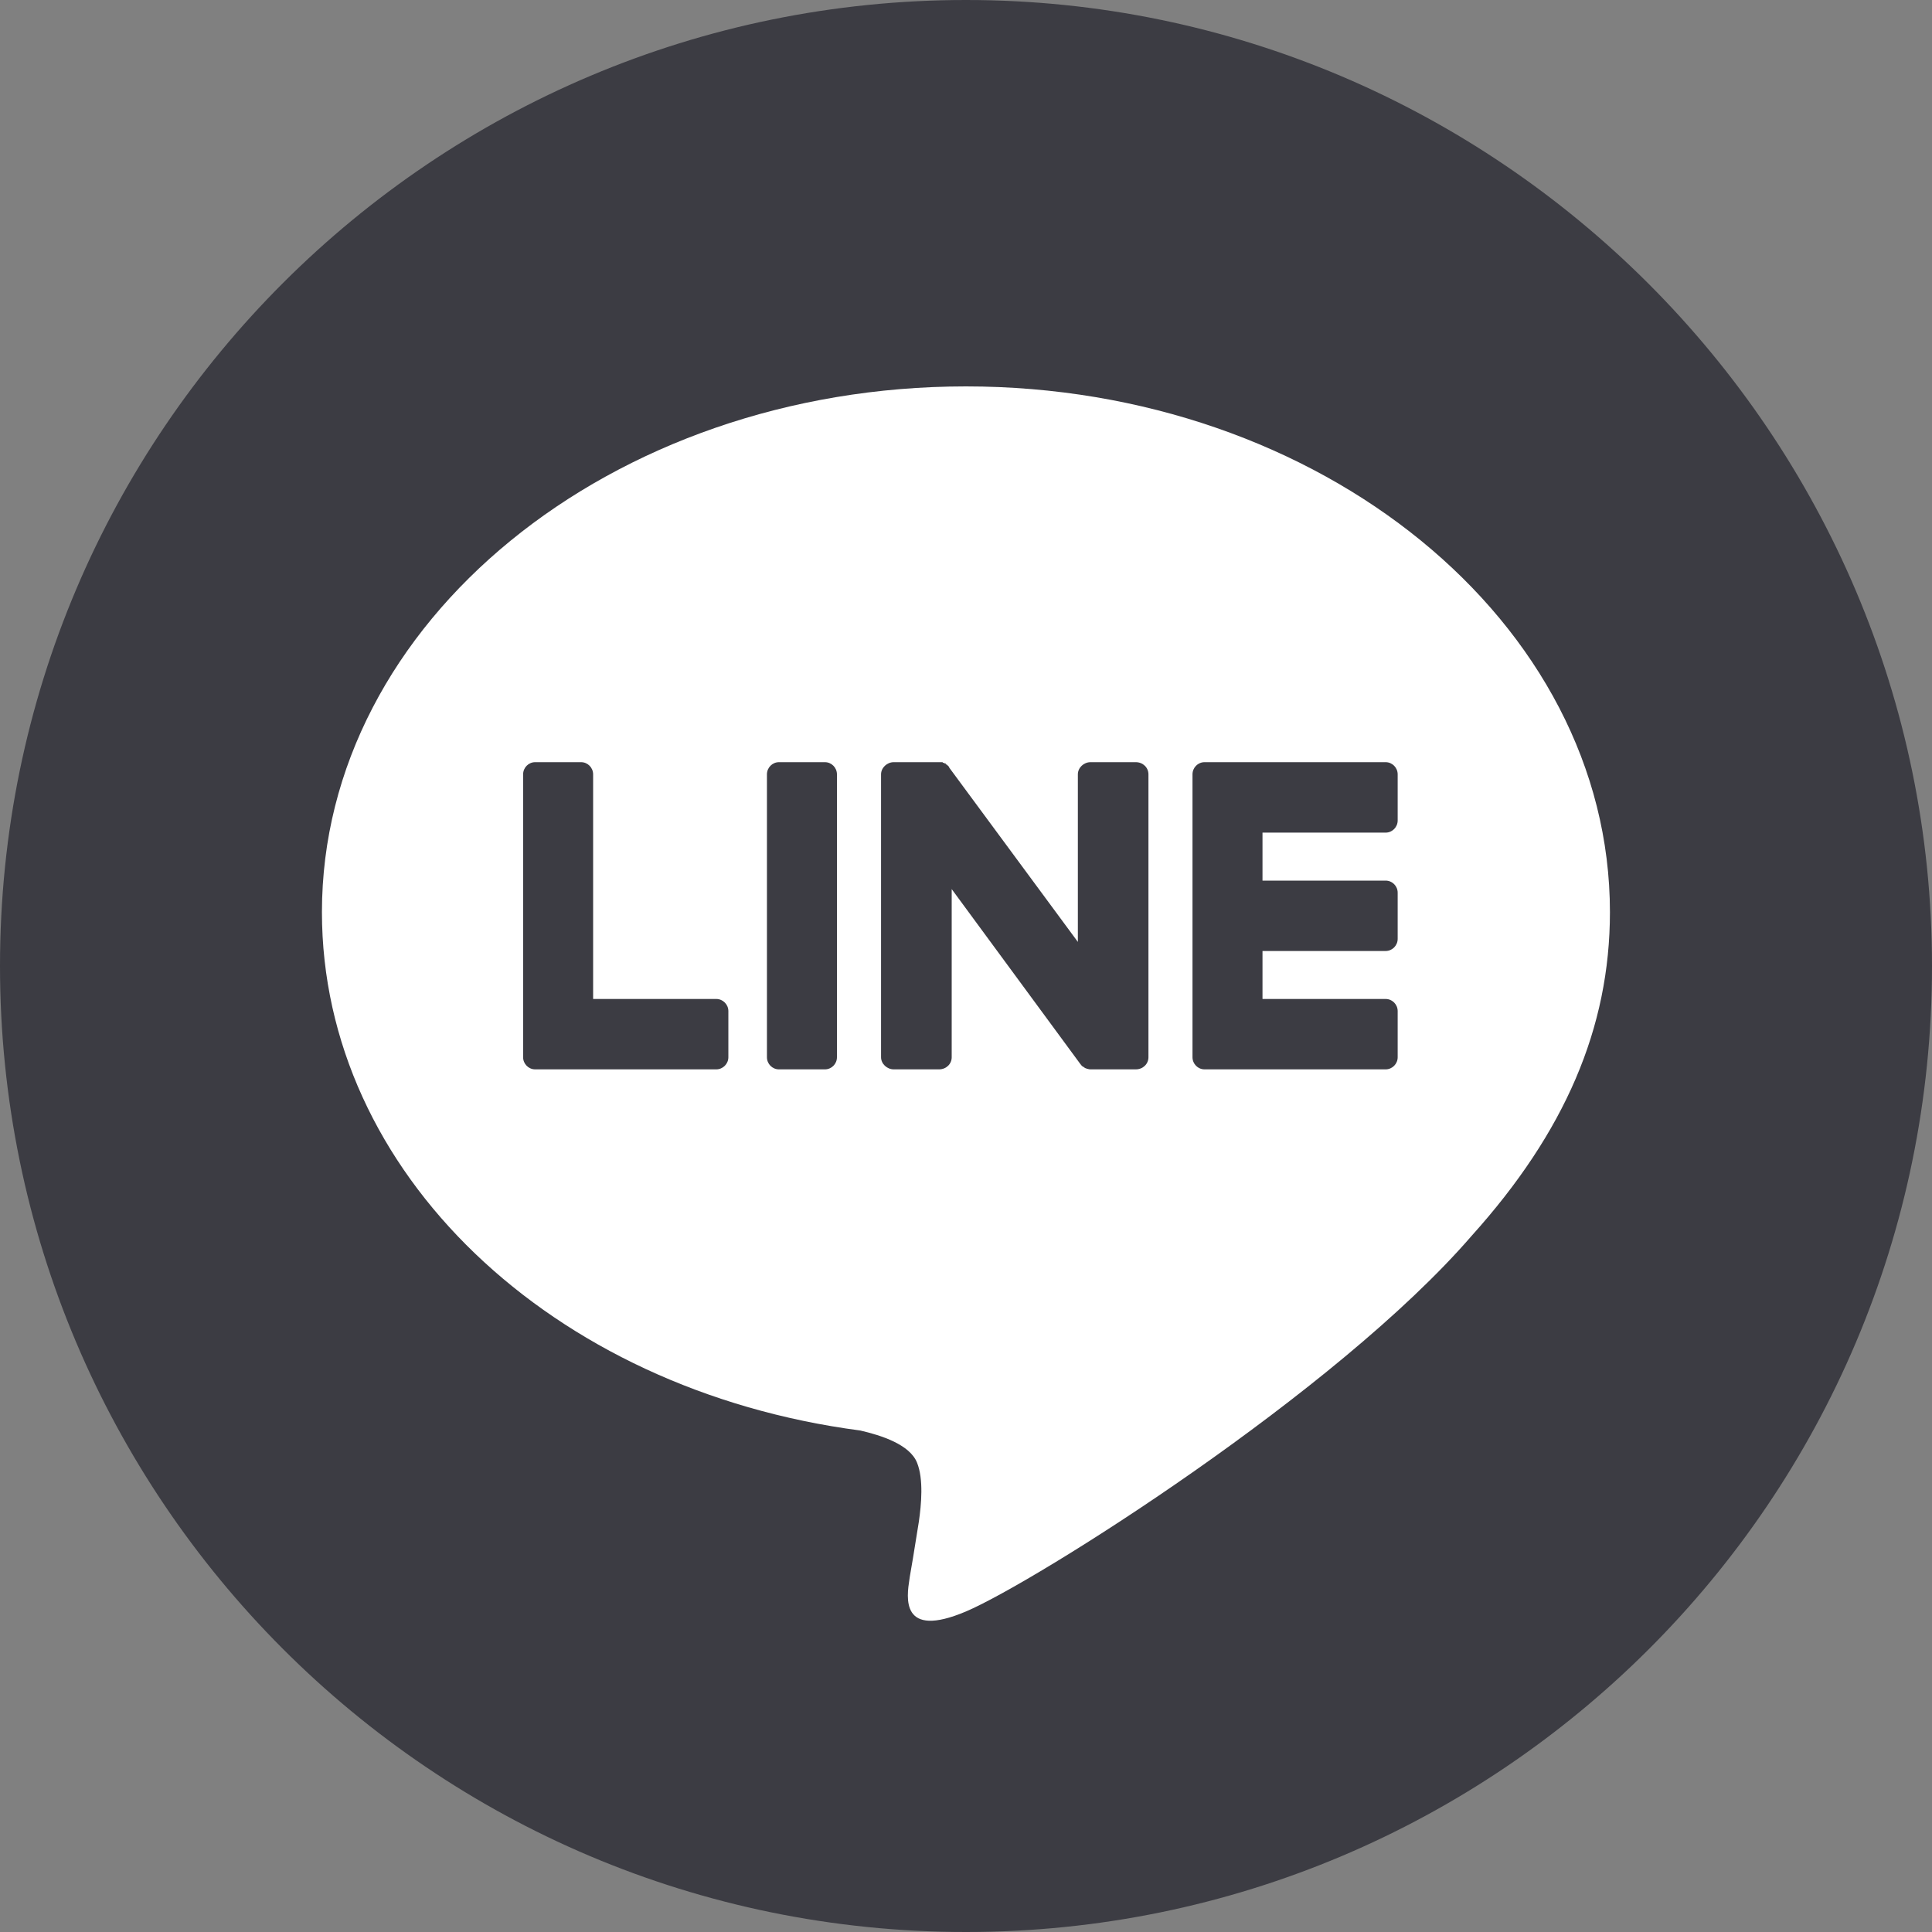
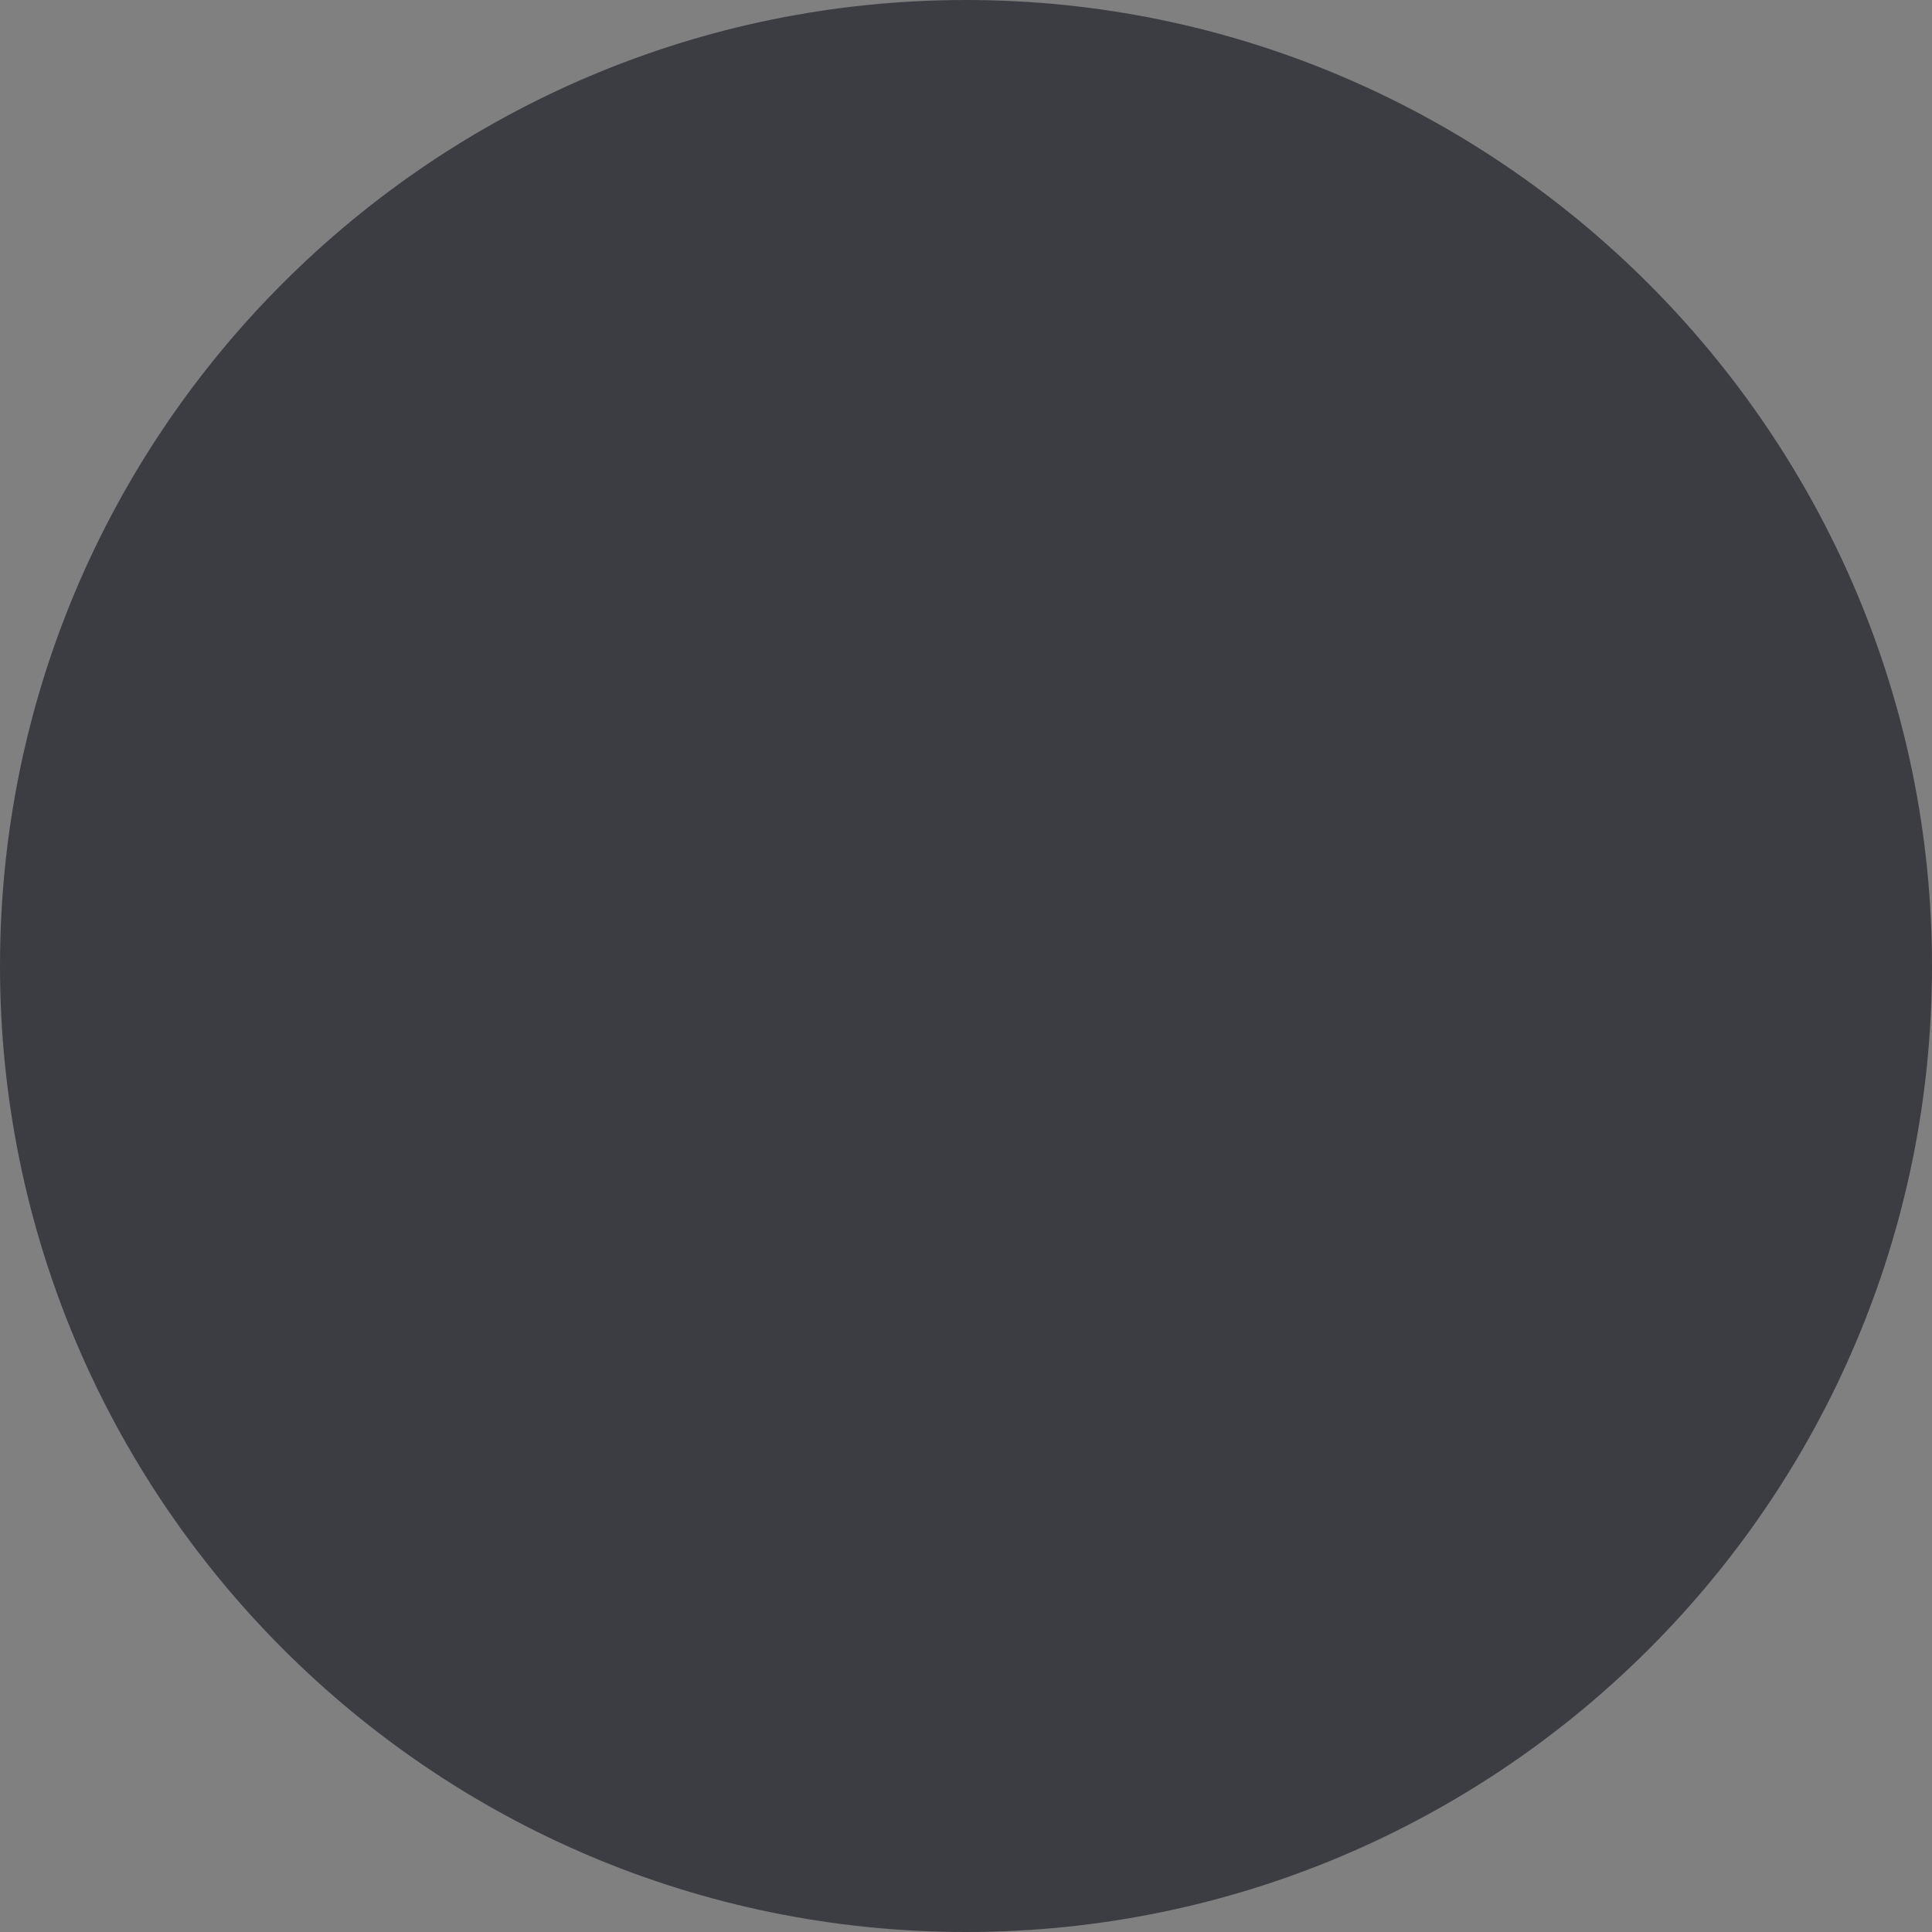
<svg xmlns="http://www.w3.org/2000/svg" width="30" height="30" viewBox="0 0 30 30" fill="none">
  <rect x="0" y="0" width="30" height="30" fill="#808080" stroke="none" />
-   <path d="M30 15C30 23.306 23.257 30 15 30C6.694 30 0 23.257 0 15C0 6.694 6.743 0 15 0C23.257 0 30 6.743 30 15Z" fill="#3C3C43" />
-   <path fill-rule="evenodd" clip-rule="evenodd" d="M22.853 19.188C20.753 21.62 16.067 24.57 14.999 25.023C13.977 25.456 14.079 24.801 14.122 24.521L14.127 24.485C14.146 24.385 14.193 24.099 14.268 23.628C14.306 23.364 14.343 22.968 14.24 22.713C14.127 22.43 13.687 22.289 13.359 22.213C8.551 21.582 4.999 18.198 4.999 14.163C4.999 9.667 9.479 6 14.999 6C20.51 6 24.999 9.667 24.999 14.163C24.999 15.964 24.296 17.585 22.853 19.188ZM21.516 16.605H18.704C18.601 16.605 18.517 16.52 18.517 16.417V16.407V12.024C18.517 11.92 18.601 11.835 18.704 11.835H21.516C21.619 11.835 21.703 11.92 21.703 12.024V12.74C21.703 12.844 21.619 12.929 21.516 12.929H19.604V13.674H21.516C21.619 13.674 21.703 13.758 21.703 13.862V14.579C21.703 14.682 21.619 14.767 21.516 14.767H19.604V15.512H21.516C21.619 15.512 21.703 15.597 21.703 15.7V16.417C21.703 16.52 21.619 16.605 21.516 16.605ZM8.31 16.605H8.32H11.122C11.225 16.605 11.31 16.52 11.31 16.417V15.7C11.31 15.597 11.225 15.512 11.122 15.512H9.21V12.024C9.21 11.92 9.126 11.835 9.023 11.835H8.31C8.207 11.835 8.123 11.92 8.123 12.024V16.407V16.417C8.123 16.52 8.207 16.605 8.31 16.605ZM12.809 11.835H12.096C11.993 11.835 11.909 11.92 11.909 12.024V16.417C11.909 16.521 11.993 16.605 12.096 16.605H12.809C12.912 16.605 12.996 16.521 12.996 16.417V12.024C12.996 11.92 12.912 11.835 12.809 11.835ZM17.833 16.417V12.024C17.833 11.92 17.749 11.835 17.636 11.835H16.933C16.83 11.835 16.737 11.92 16.737 12.024V14.626L14.74 11.92C14.74 11.914 14.737 11.908 14.731 11.901L14.712 11.883L14.703 11.873H14.694C14.694 11.867 14.691 11.864 14.684 11.864V11.854H14.665L14.656 11.845H14.647C14.64 11.845 14.637 11.842 14.637 11.835H14.628H14.619H14.609H14.6H14.591H14.581H13.878C13.775 11.835 13.681 11.92 13.681 12.024V16.417C13.681 16.52 13.775 16.605 13.878 16.605H14.581C14.694 16.605 14.778 16.52 14.778 16.417V13.806L16.774 16.52C16.787 16.539 16.802 16.555 16.821 16.567H16.83C16.83 16.574 16.834 16.577 16.84 16.577L16.849 16.586H16.858H16.868V16.596H16.887C16.899 16.602 16.915 16.605 16.933 16.605H17.636C17.749 16.605 17.833 16.52 17.833 16.417Z" fill="white" />
+   <path d="M30 15C30 23.306 23.257 30 15 30C6.694 30 0 23.257 0 15C0 6.694 6.743 0 15 0C23.257 0 30 6.743 30 15" fill="#3C3C43" />
</svg>